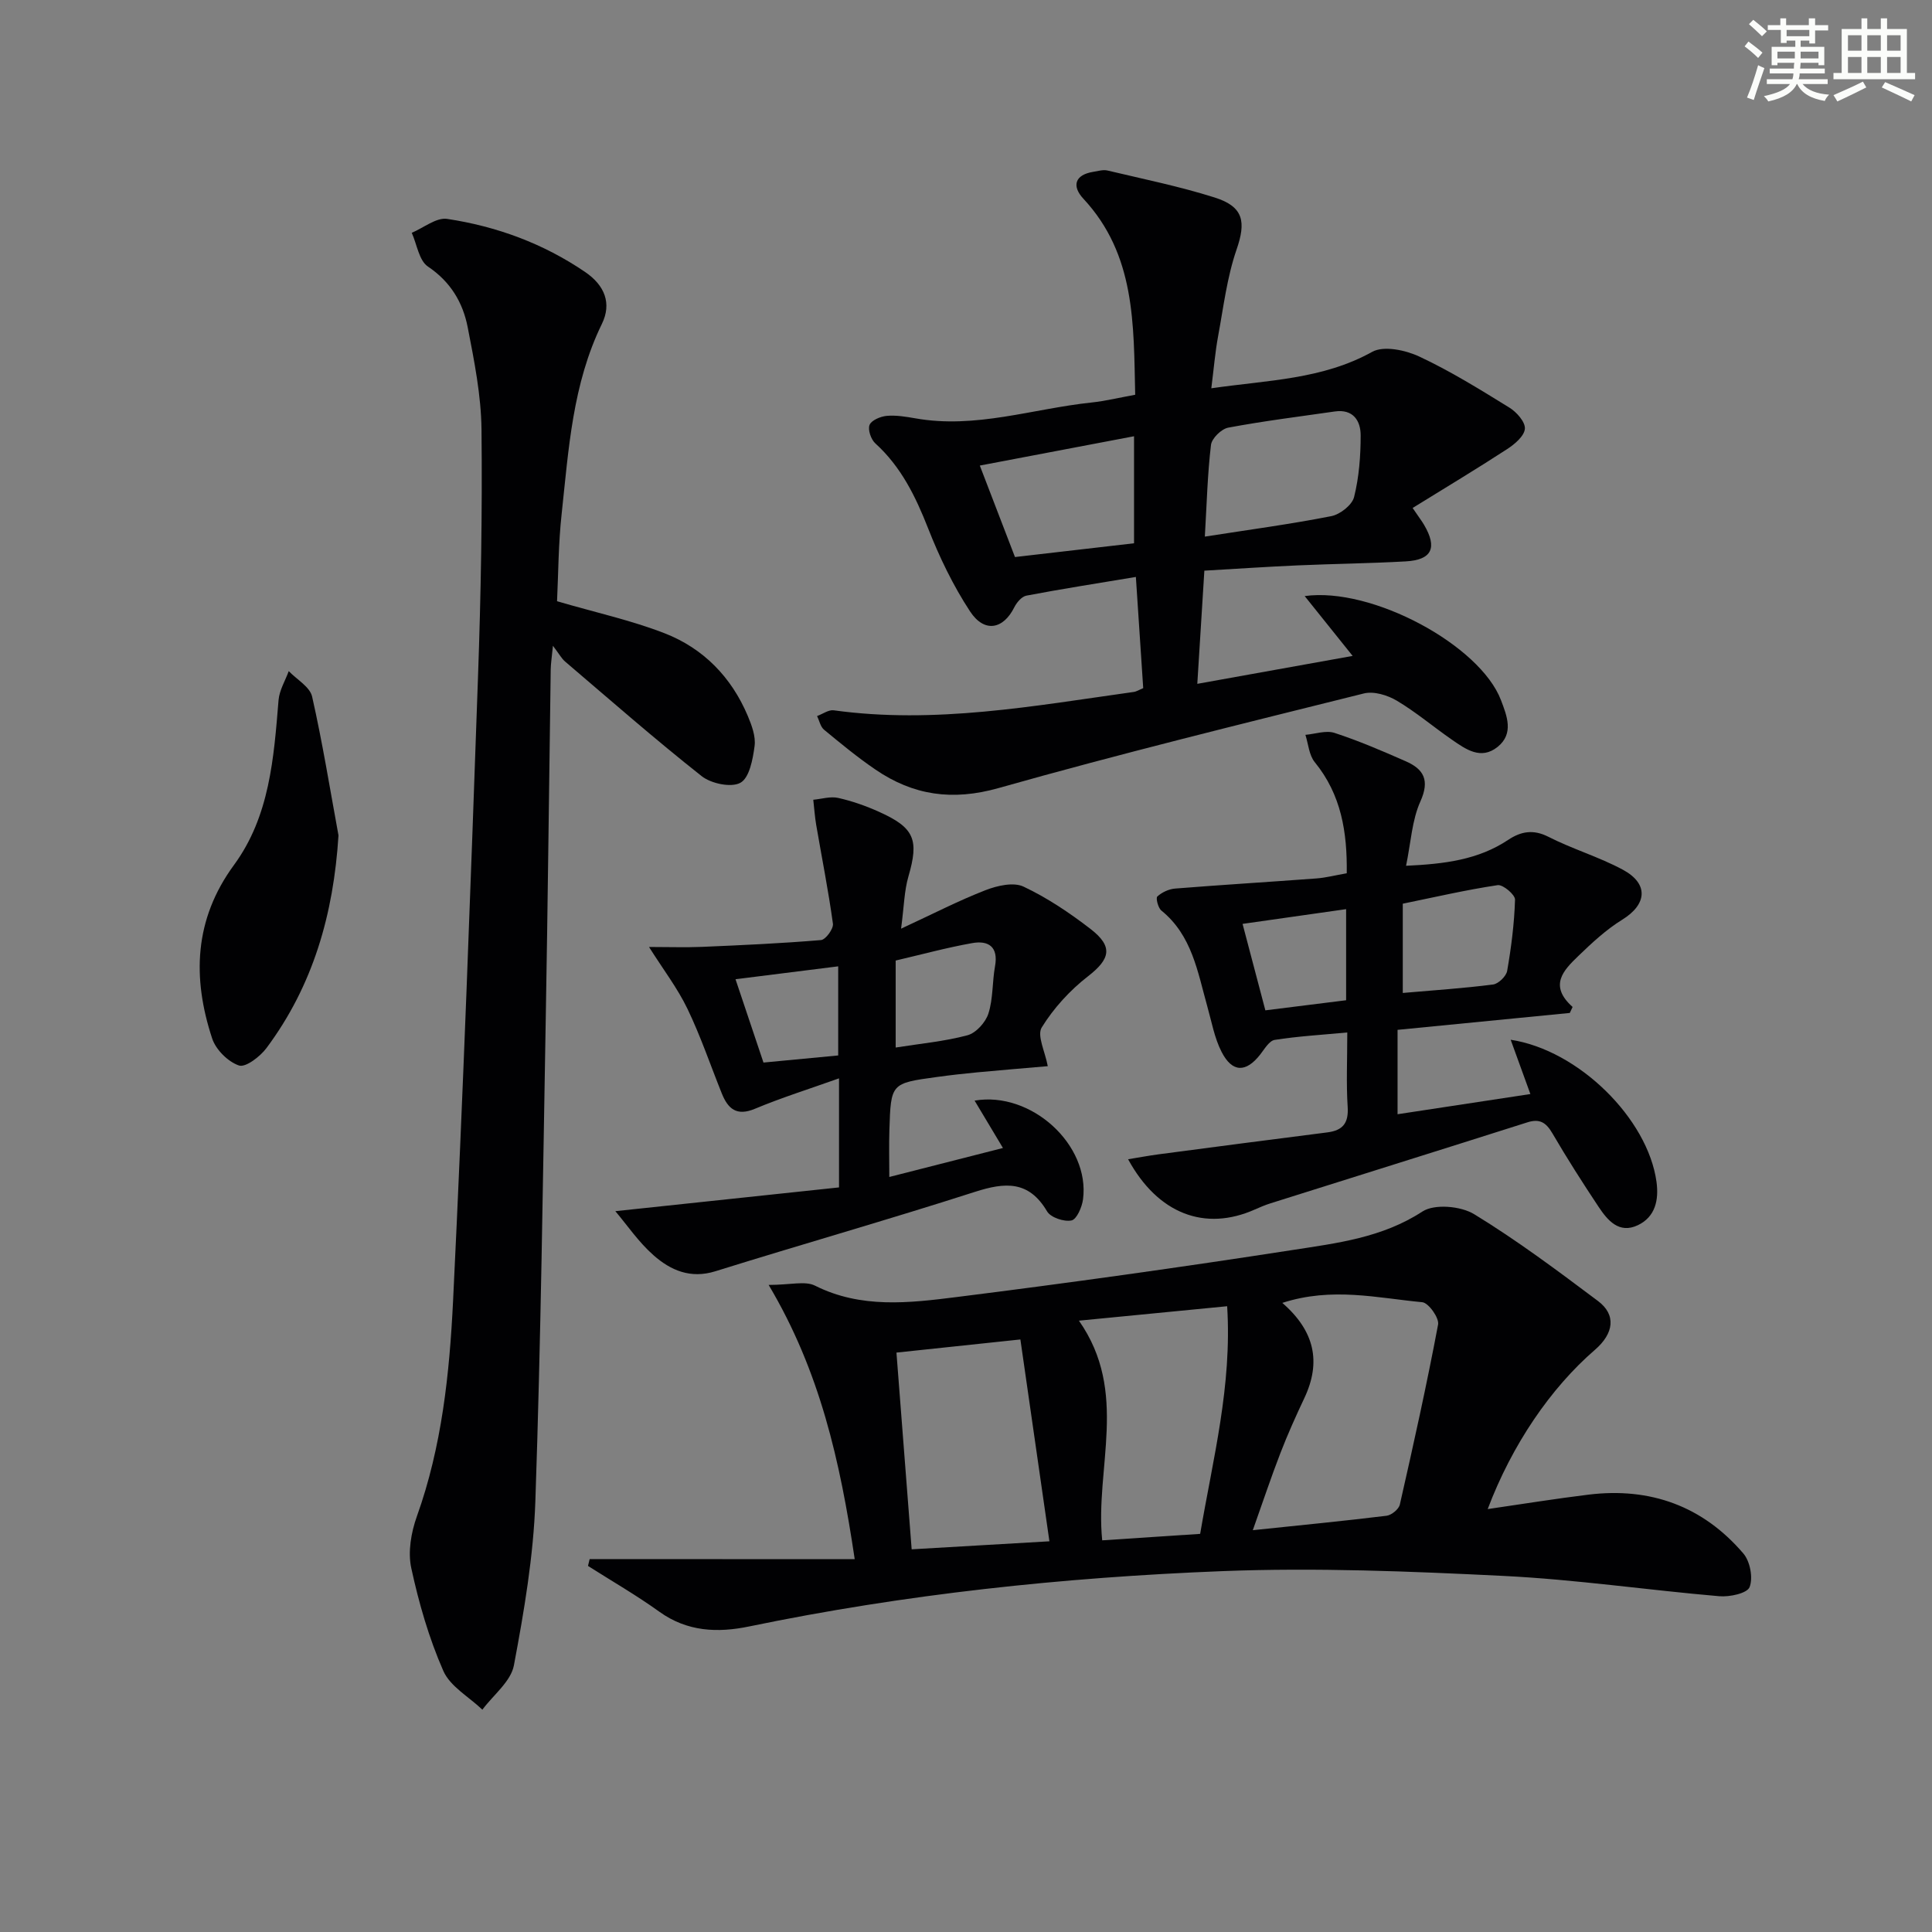
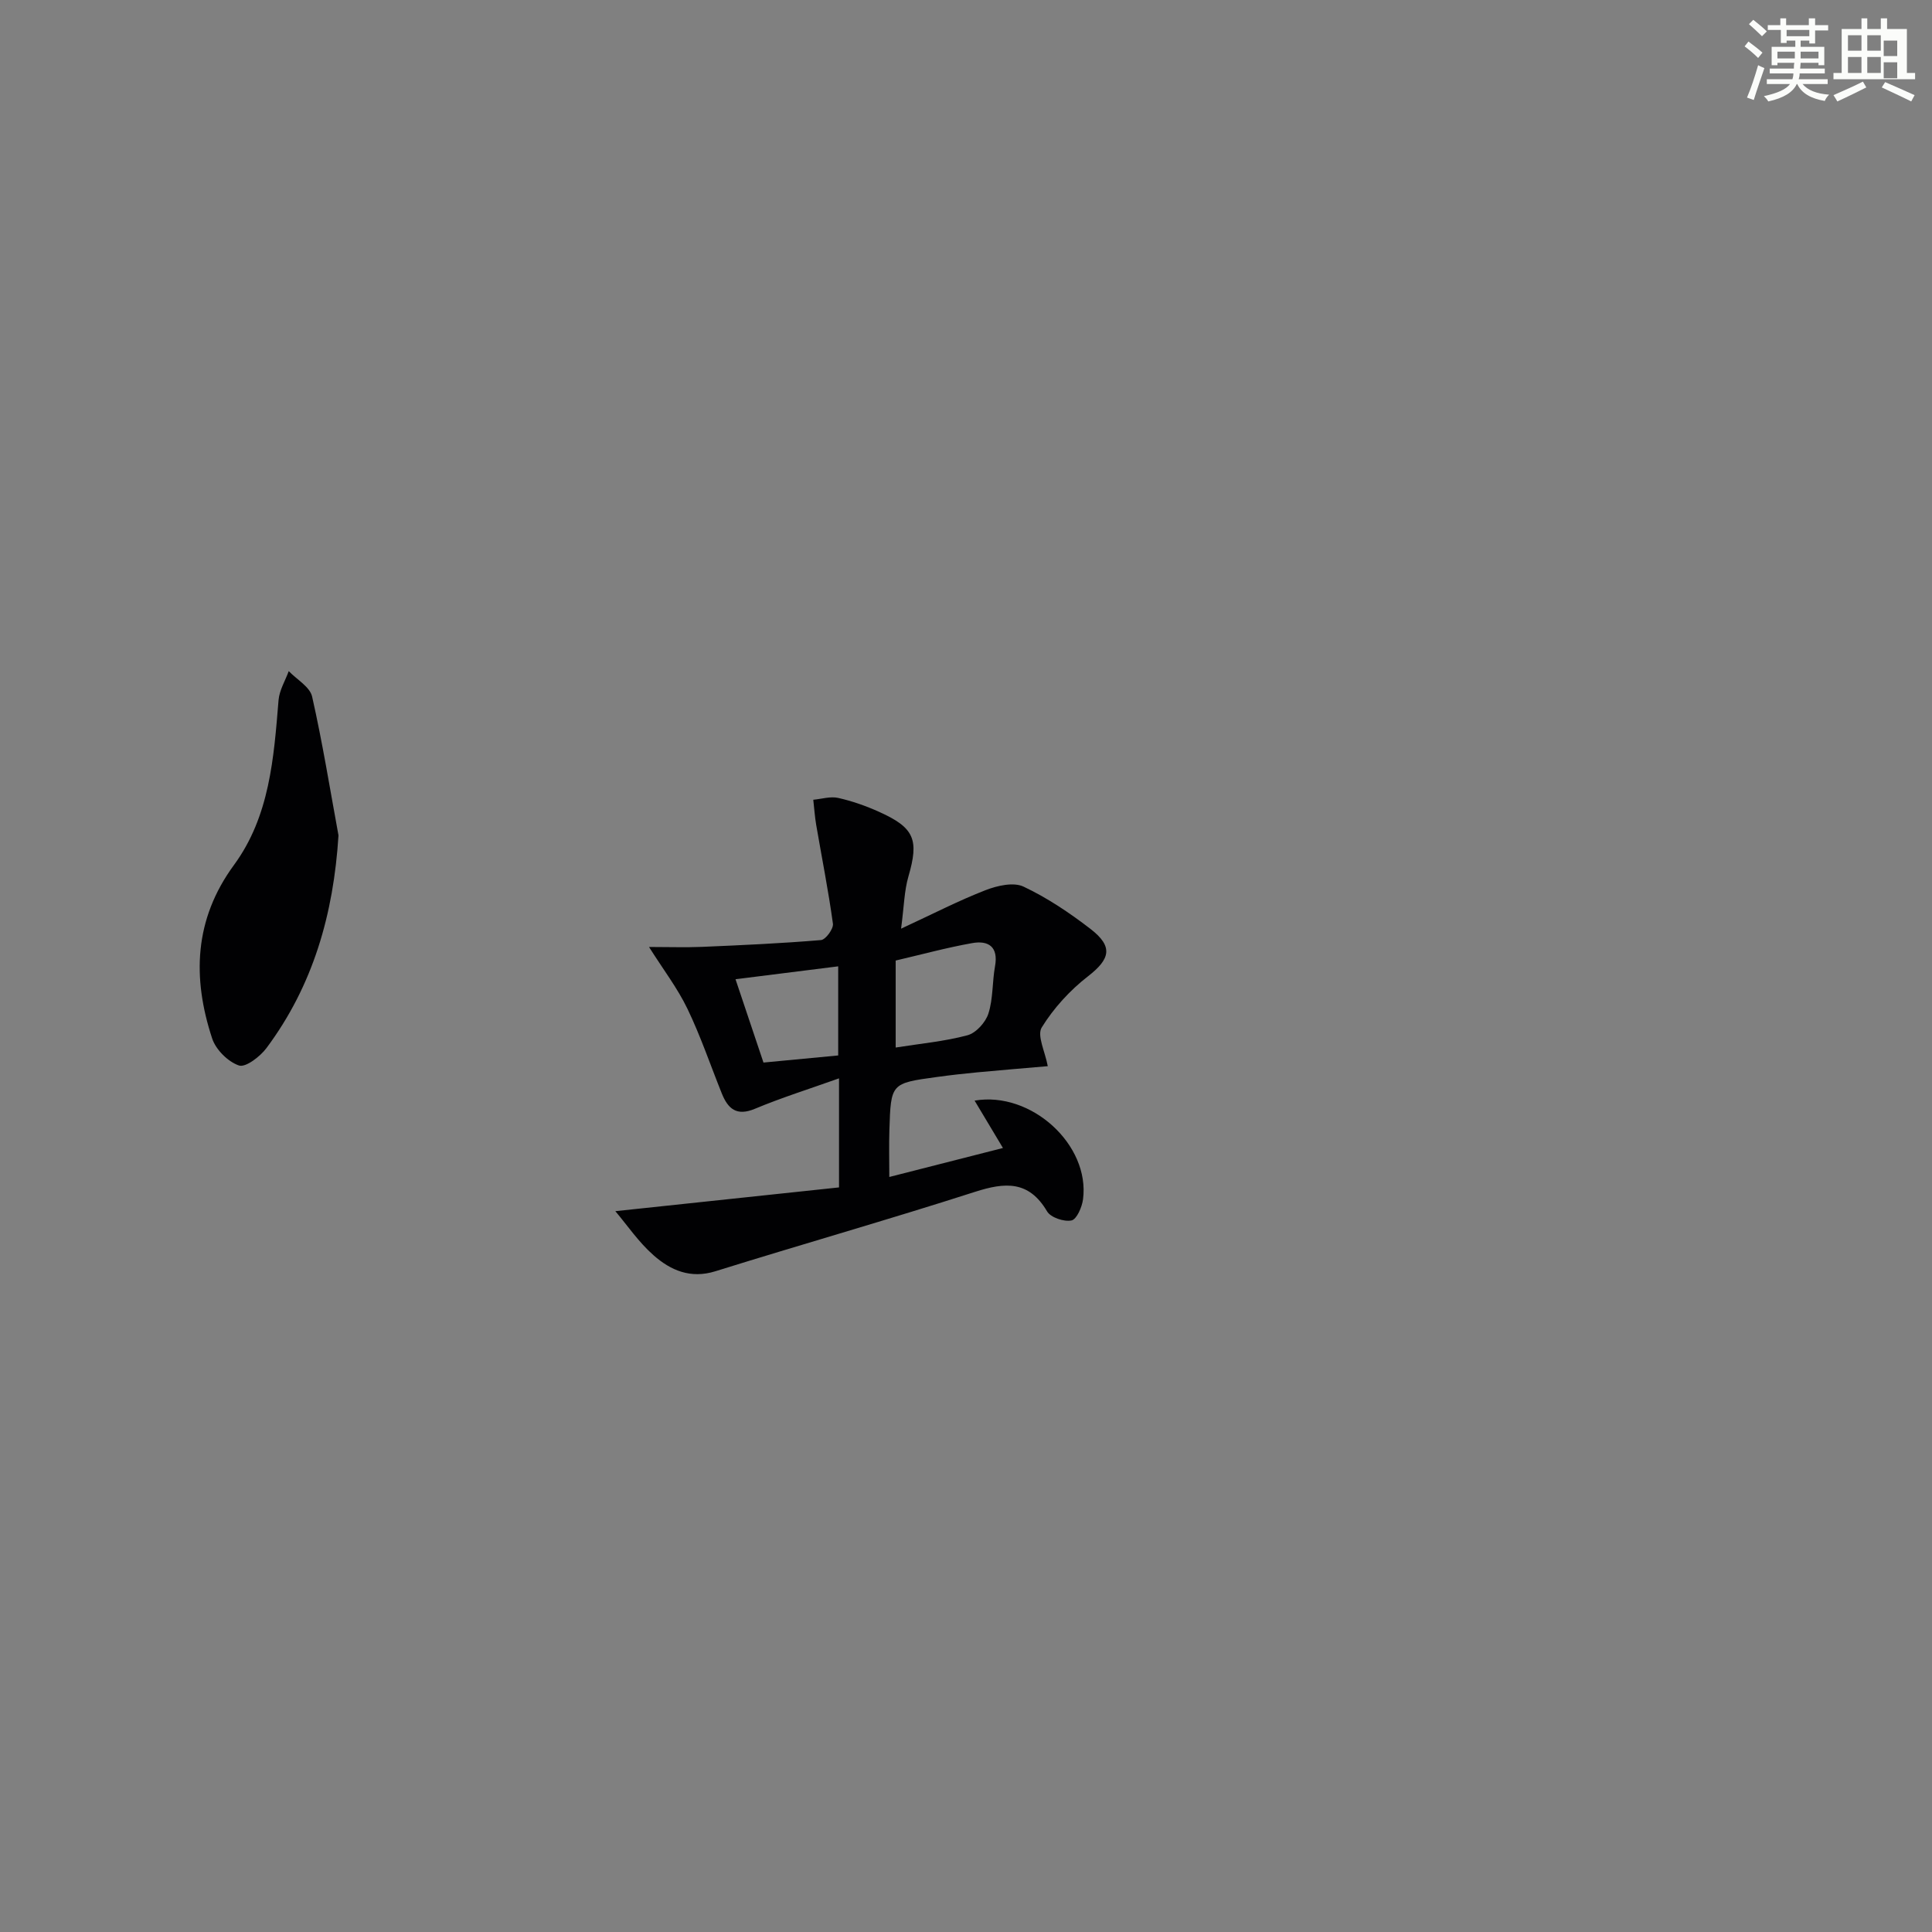
<svg xmlns="http://www.w3.org/2000/svg" enable-background="new 0 0 400 400" viewBox="0 0 400 400">
  <rect x="0" y="0" width="400" height="400" fill="#808080" stroke="none" />
  <g fill="#010103">
-     <path d="m176.96 322.81c-3.04-20.38-7.21-38.94-17.82-56.78 4.52 0 7.54-.88 9.6.15 9.54 4.79 19.52 3.59 29.32 2.36 23.2-2.91 46.37-6.15 69.49-9.73 9.24-1.43 18.61-2.54 26.95-7.98 2.49-1.62 7.93-1.14 10.7.55 8.9 5.43 17.3 11.72 25.66 17.99 3.79 2.85 3.29 6.7-.65 10.1-9.17 7.93-17.16 19.63-22.2 32.97 7.3-1.06 14.07-2.16 20.88-2.99 12.79-1.57 23.67 2.38 32.05 12.18 1.4 1.63 2.05 5.06 1.29 6.97-.51 1.29-4.14 2.07-6.28 1.88-14.88-1.28-29.7-3.46-44.6-4.2-19.43-.96-38.95-1.75-58.36-.99-32.88 1.29-65.59 4.76-97.89 11.45-6.51 1.35-12.8 1.11-18.59-3.05-4.74-3.41-9.83-6.34-14.77-9.48.11-.47.23-.95.34-1.42 18.09.02 36.17.02 54.88.02zm88.53-53.06c6.74 5.85 8.06 12.28 4.57 19.69-1.77 3.75-3.47 7.53-4.96 11.39-1.93 4.98-3.61 10.05-5.72 15.98 10.03-1.05 18.88-1.91 27.7-2.99 1.02-.13 2.52-1.35 2.74-2.31 2.82-12.39 5.57-24.8 7.92-37.28.26-1.36-1.98-4.5-3.27-4.62-9.3-.87-18.67-3.2-28.98.14zm-48.22 49.36c-2.07-14.42-4.06-28.23-6.01-41.79-9.49 1.01-17.64 1.87-25.66 2.72 1.05 13.63 2.08 26.96 3.15 40.73 8.95-.53 17.83-1.04 28.52-1.66zm31.21-1.54c2.65-15.58 6.62-30.63 5.59-47.13-10.52 1.02-20.32 1.98-30.69 2.99 10.41 14.85 3.3 30.46 4.82 45.48 6.61-.44 13.18-.87 20.28-1.34z" />
-     <path d="m236.69 142.47c-.52-7.84-1-15.24-1.52-23.02-8.03 1.34-15.37 2.48-22.66 3.87-.97.18-2.01 1.41-2.51 2.41-2.28 4.58-6.2 5.35-9.15.87-3.51-5.34-6.35-11.24-8.69-17.2-2.6-6.62-5.59-12.75-10.94-17.61-.9-.82-1.59-2.85-1.18-3.83.4-.97 2.27-1.74 3.55-1.86 1.94-.17 3.97.17 5.92.51 12.45 2.22 24.31-1.99 36.44-3.27 2.93-.31 5.81-1.02 9.08-1.61-.33-14.62.08-28.98-10.74-40.6-2.36-2.54-1.86-4.93 2.08-5.56.96-.15 2.01-.48 2.91-.27 7.43 1.77 14.94 3.29 22.2 5.59 6.05 1.91 6.51 5.07 4.53 10.8-1.97 5.72-2.7 11.89-3.81 17.89-.62 3.36-.9 6.79-1.41 10.81 11.76-1.7 23-1.82 33.3-7.54 2.4-1.33 6.9-.37 9.76.97 6.46 3.02 12.57 6.82 18.65 10.57 1.5.92 3.32 2.98 3.21 4.38-.12 1.51-2.11 3.2-3.67 4.21-6.32 4.11-12.79 8-19.57 12.19 1.3 1.92 1.88 2.67 2.36 3.48 2.81 4.77 1.64 7.28-3.8 7.58-7.47.42-14.95.5-22.43.83-6.29.28-12.57.7-19.25 1.09-.48 7.74-.95 15.27-1.46 23.43 11.06-1.99 21.32-3.83 32.16-5.78-3.41-4.26-6.54-8.15-9.93-12.39 13.94-1.94 36.32 10.18 40.64 21.55 1.23 3.24 2.73 6.92-.7 9.68-3.45 2.77-6.59.49-9.48-1.51-3.83-2.65-7.41-5.7-11.4-8.07-1.92-1.14-4.75-2-6.8-1.49-25.27 6.3-50.58 12.5-75.64 19.59-9.55 2.7-17.66 1.52-25.49-3.83-3.7-2.52-7.18-5.39-10.64-8.25-.75-.62-.97-1.87-1.44-2.83 1.15-.42 2.37-1.33 3.44-1.19 20.92 2.89 41.42-.9 61.97-3.78.67-.05 1.24-.45 2.11-.81zm12.76-31.37c9.23-1.44 17.76-2.58 26.19-4.24 1.82-.36 4.3-2.3 4.71-3.96 1.03-4.12 1.36-8.49 1.36-12.76 0-3.05-1.57-5.49-5.35-4.95-7.37 1.06-14.76 1.98-22.07 3.35-1.42.27-3.41 2.22-3.57 3.58-.72 6.04-.87 12.15-1.27 18.98zm-14.66-20.78c-10.71 2.04-21.17 4.02-31.93 6.07 2.52 6.55 4.82 12.55 7.28 18.94 8.33-.96 16.49-1.9 24.65-2.85 0-7.67 0-14.78 0-22.16z" />
-     <path d="m115.33 124.48c8.01 2.34 15.33 3.94 22.24 6.62 8.04 3.12 13.86 9.08 17.25 17.12.82 1.95 1.67 4.24 1.41 6.23-.36 2.73-1.07 6.58-2.93 7.61-1.9 1.06-6.07.18-8.03-1.37-9.65-7.62-18.91-15.74-28.28-23.73-.73-.63-1.21-1.55-2.51-3.26-.24 2.46-.44 3.67-.46 4.88-.35 24.14-.6 48.27-1.03 72.41-.59 33.28-1.01 66.56-2.15 99.82-.39 11.38-2.33 22.76-4.44 33.98-.63 3.35-4.27 6.14-6.53 9.18-2.77-2.65-6.67-4.8-8.09-8.04-2.97-6.77-5.06-14.02-6.63-21.27-.73-3.35-.03-7.4 1.16-10.72 5.17-14.43 6.75-29.5 7.49-44.54 2.1-43.01 3.64-86.05 5.16-129.09.61-17.12.91-34.27.73-51.41-.08-7.06-1.5-14.17-2.86-21.15-1-5.13-3.55-9.42-8.24-12.57-1.84-1.24-2.27-4.59-3.34-6.98 2.45-1.03 5.09-3.22 7.33-2.88 10.25 1.55 19.88 5.08 28.56 10.99 4.07 2.77 5.55 6.51 3.47 10.76-6.07 12.44-6.88 25.92-8.32 39.27-.69 6.22-.69 12.52-.96 18.14z" />
-     <path d="m233.56 240.01c2.26-.37 4.24-.74 6.24-1.01 11.67-1.54 23.33-3.07 35.01-4.55 3.22-.41 4.43-1.93 4.21-5.29-.31-4.79-.08-9.61-.08-15.4-5.31.5-10.21.78-15.03 1.54-1.13.18-2.11 1.89-2.99 3.02-2.95 3.77-5.78 3.79-8-.53-1.48-2.88-2.06-6.24-2.96-9.42-2.01-7.17-3.17-14.71-9.51-19.85-.68-.55-1.19-2.59-.84-2.91.94-.86 2.37-1.53 3.65-1.64 9.76-.78 19.54-1.37 29.31-2.1 1.97-.15 3.91-.66 6.26-1.07.11-8.5-1.12-16.26-6.63-23.01-1.18-1.45-1.32-3.75-1.93-5.65 2.02-.17 4.25-.98 6.03-.4 5.02 1.64 9.9 3.74 14.74 5.87 3.74 1.64 5.01 3.93 3.04 8.31-1.76 3.91-1.97 8.52-2.97 13.33 8.02-.37 14.96-1.25 21.14-5.36 2.61-1.74 5.17-2.25 8.33-.64 5 2.55 10.49 4.16 15.42 6.82 5.41 2.92 4.98 7.19-.13 10.34-3.34 2.06-6.3 4.82-9.15 7.57-2.99 2.89-6.12 6.05-1.13 10.5-.19.41-.39.83-.58 1.24-11.76 1.15-23.53 2.31-35.66 3.5v17.47c9.09-1.38 17.98-2.73 27.5-4.18-1.51-4.16-2.75-7.58-4.08-11.24 14.05 2.13 28.39 16.32 30.19 29.41.51 3.74-.23 7.25-3.85 8.98-3.9 1.86-6.28-1-8.16-3.83-3.31-4.98-6.54-10.04-9.55-15.2-1.3-2.22-2.62-3.08-5.17-2.26-17.71 5.63-35.45 11.17-53.17 16.76-1.11.35-2.19.81-3.25 1.28-10.3 4.59-20.06.96-26.25-10.4zm56.87-34.43c6.56-.57 12.65-.97 18.69-1.75 1.11-.14 2.72-1.7 2.92-2.81.85-4.88 1.48-9.82 1.63-14.76.03-1.02-2.5-3.16-3.59-3-6.5.97-12.91 2.46-19.65 3.84zm-11.73-17.35c-7.35 1.04-14.44 2.05-21.44 3.05 1.59 6.03 3.06 11.59 4.72 17.9 5.51-.69 11.15-1.4 16.72-2.09 0-6.76 0-12.71 0-18.86z" />
    <path d="m127.4 250.76c14.94-1.59 30.64-3.26 46.31-4.92 0-7.87 0-14.49 0-22.58-6.22 2.22-11.91 4-17.38 6.29-3.83 1.61-5.61.02-6.9-3.19-2.35-5.85-4.38-11.85-7.11-17.52-2.04-4.23-4.95-8.04-7.95-12.78 4.18 0 7.57.12 10.95-.02 8.23-.35 16.46-.72 24.66-1.41.96-.08 2.61-2.33 2.47-3.38-.94-6.86-2.3-13.66-3.47-20.49-.29-1.71-.4-3.45-.6-5.18 1.72-.16 3.55-.74 5.15-.38 2.9.65 5.76 1.66 8.47 2.88 7.37 3.31 8.29 5.79 6.07 13.42-.85 2.92-.89 6.07-1.51 10.77 6.75-3.13 12.01-5.85 17.51-7.98 2.4-.93 5.76-1.7 7.83-.73 4.92 2.32 9.55 5.43 13.88 8.77 4.77 3.68 4.06 6.24-.52 9.8-3.73 2.89-7.11 6.59-9.58 10.59-1.03 1.66.7 5.02 1.25 8.02-4.87.42-9.75.82-14.63 1.28-2.81.27-5.61.58-8.4.97-9.43 1.29-9.45 1.31-9.76 10.9-.1 3.13-.02 6.26-.02 9.79 7.93-2.02 15.43-3.93 23.53-6-2.15-3.6-3.99-6.67-5.87-9.81 11.71-2.01 23.92 9.15 22.45 20.43-.21 1.62-1.31 4.16-2.39 4.38-1.54.32-4.3-.6-5.05-1.87-3.79-6.43-8.7-6.05-14.93-4.05-17.83 5.73-35.86 10.86-53.75 16.44-5.16 1.61-9.28-.2-12.81-3.32-3.08-2.71-5.45-6.22-7.9-9.12zm58.04-33.88c5.17-.82 10.13-1.27 14.87-2.54 1.77-.48 3.75-2.67 4.33-4.5.99-3.09.78-6.54 1.37-9.79.73-4.04-1.37-5.39-4.73-4.79-5.3.94-10.52 2.37-15.84 3.61zm-33.16-14.14c1.95 5.82 3.83 11.41 5.79 17.25 5.21-.49 10.41-.99 15.47-1.47 0-6.4 0-12.42 0-18.45-7.25.91-14.13 1.77-21.26 2.67z" />
    <path d="m70.08 172.96c-1.02 16.27-5.24 31.06-14.91 44.03-1.32 1.77-4.32 4.07-5.69 3.61-2.26-.76-4.78-3.26-5.55-5.58-4.15-12.58-3.75-24.67 4.51-35.93 7.4-10.09 8.25-22.16 9.23-34.13.17-2.05 1.38-4.01 2.11-6.01 1.67 1.74 4.38 3.25 4.84 5.27 2.15 9.51 3.7 19.15 5.46 28.74z" />
  </g>
  <path d="m361.2 9.6.8-1c.9.7 1.9 1.4 2.9 2.3l-.9 1.1c-1-1-2-1.8-2.8-2.4zm.5 10.6c.9-2.1 1.6-4.3 2.3-6.7.4.2.8.4 1.3.6-.7 2.1-1.5 4.3-2.2 6.6zm.4-15.2.9-.9c1 .8 2 1.6 2.8 2.4l-1 1c-.9-.9-1.8-1.7-2.7-2.5zm12.5-1.2h1.2v1.4h2.7v1.1h-2.7v2.7h-1.2v-.6h-1.8v1.3h4.9v3.8h-1.2v-.5h-3.7c0 .4-.1.9-.1 1.2h5.1v1h-5.2c0 .5-.1.9-.2 1.2h6v1h-5.2c1.1 1.3 2.9 2 5.5 2.2-.4.4-.7.8-.9 1.3-2.9-.5-4.8-1.6-5.7-3.5h-.1c-.8 1.7-2.7 2.9-5.9 3.6-.2-.4-.6-.8-.9-1.1 2.8-.6 4.6-1.4 5.4-2.5h-4.8v-1h5.3c.1-.3.2-.7.2-1.2h-4.9v-1h5c0-.4 0-.8.1-1.2h-3.5v.5h-1.2v-3.8h4.9v-1.3h-1.8v.5h-1.2v-2.7h-2.7v-1h2.6v-1.4h1.2v1.4h4.7v-1.4zm-6.6 8.3h3.6c0-.4 0-.9 0-1.4h-3.6zm1.9-4.6h4.7v-1.3h-4.7zm6.6 3.2h-3.7v1.4h3.7z" fill="#fbfcfa" />
-   <path d="m385.3 3.8h1.3v2.2h2.8v-2.2h1.3v2.2h4.1v9.1h1.7v1.3h-16.9v-1.3h1.7v-9.1h4.1v-2.2zm.4 13.1.7 1.2c-1.8.9-3.8 1.9-6 2.9-.2-.4-.5-.8-.8-1.3 2.3-1 4.3-1.9 6.1-2.8zm-3.1-6.4h2.8v-3.2h-2.8zm0 4.6h2.8v-3.3h-2.8zm4-4.6h2.8v-3.2h-2.8zm0 4.6h2.8v-3.3h-2.8zm3.7 1.9c2.1.9 4.1 1.8 6.1 2.7l-.7 1.3c-2.2-1.1-4.2-2-6.1-2.9zm3.2-9.7h-2.8v3.2h2.8zm-2.8 7.8h2.8v-3.3h-2.8z" fill="#fbfcfa" />
+   <path d="m385.3 3.8h1.3v2.2h2.8v-2.2h1.3v2.2h4.1v9.1h1.7v1.3h-16.9v-1.3h1.7v-9.1h4.1v-2.2zm.4 13.1.7 1.2c-1.8.9-3.8 1.9-6 2.9-.2-.4-.5-.8-.8-1.3 2.3-1 4.3-1.9 6.1-2.8zm-3.1-6.4h2.8v-3.2h-2.8zm0 4.6h2.8v-3.3h-2.8zm4-4.6h2.8v-3.2h-2.8zm0 4.6h2.8v-3.3h-2.8zm3.7 1.9c2.1.9 4.1 1.8 6.1 2.7l-.7 1.3c-2.2-1.1-4.2-2-6.1-2.9m3.2-9.7h-2.8v3.2h2.8zm-2.8 7.8h2.8v-3.3h-2.8z" fill="#fbfcfa" />
</svg>